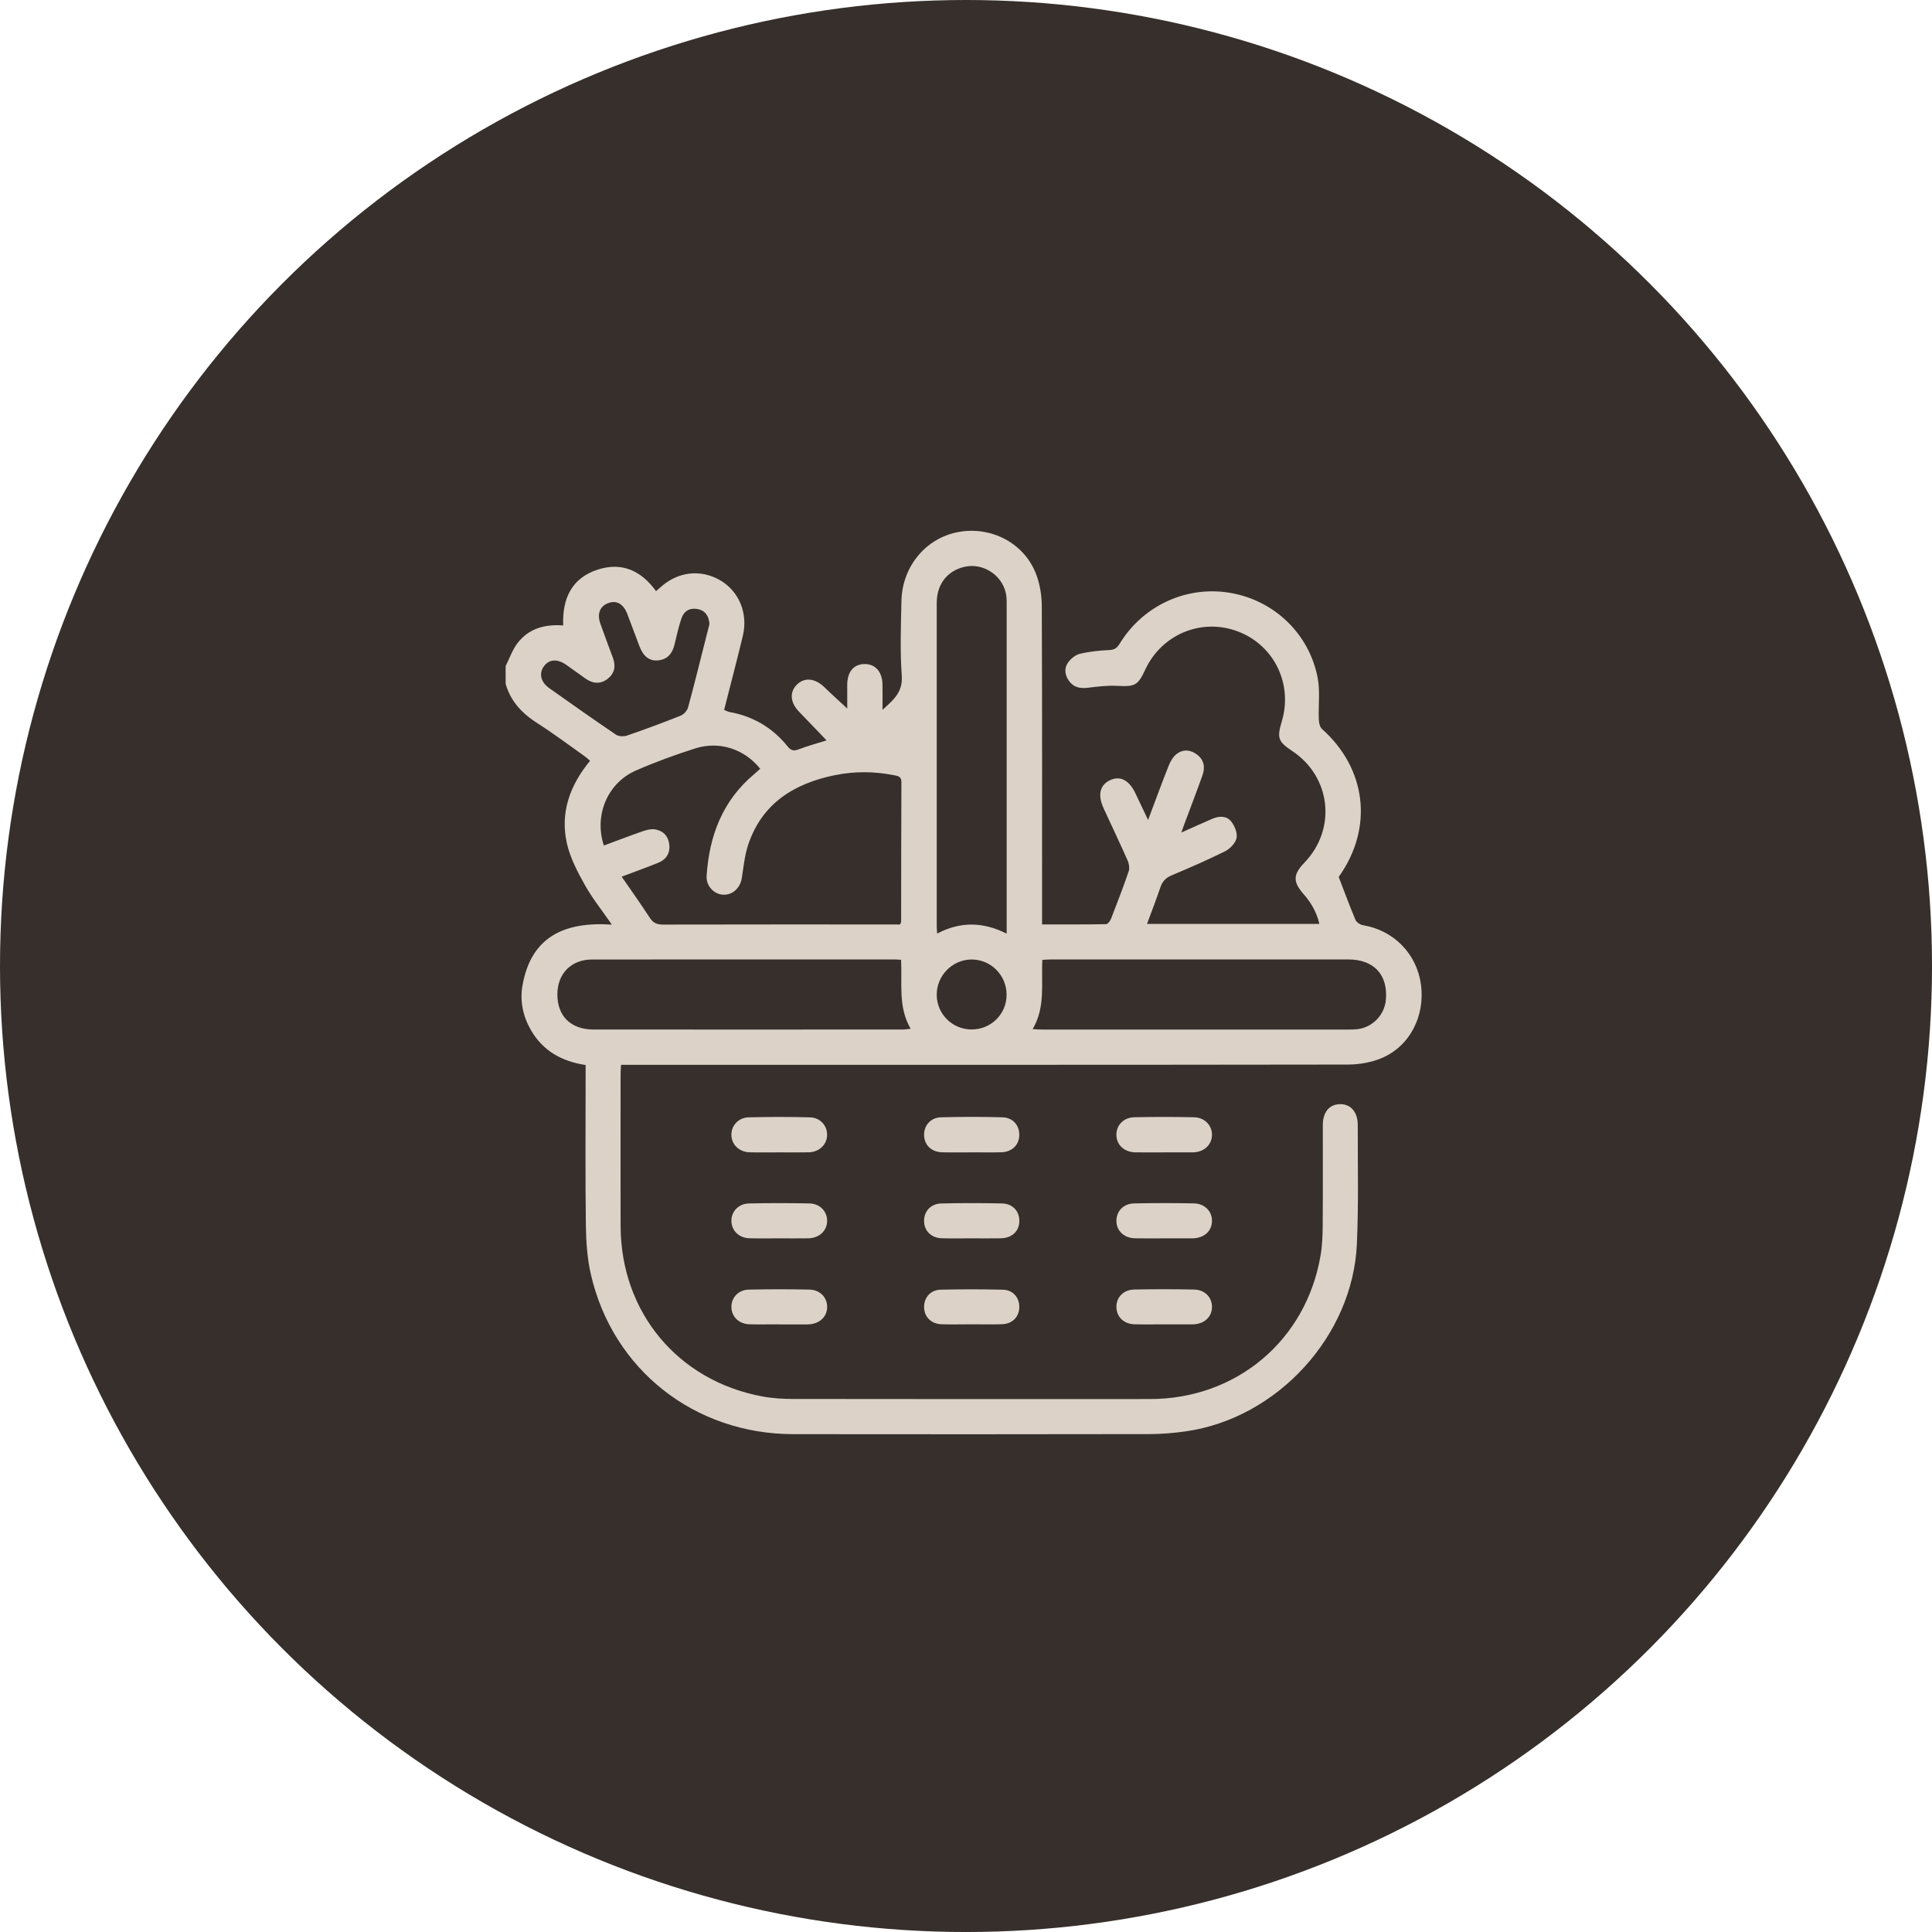
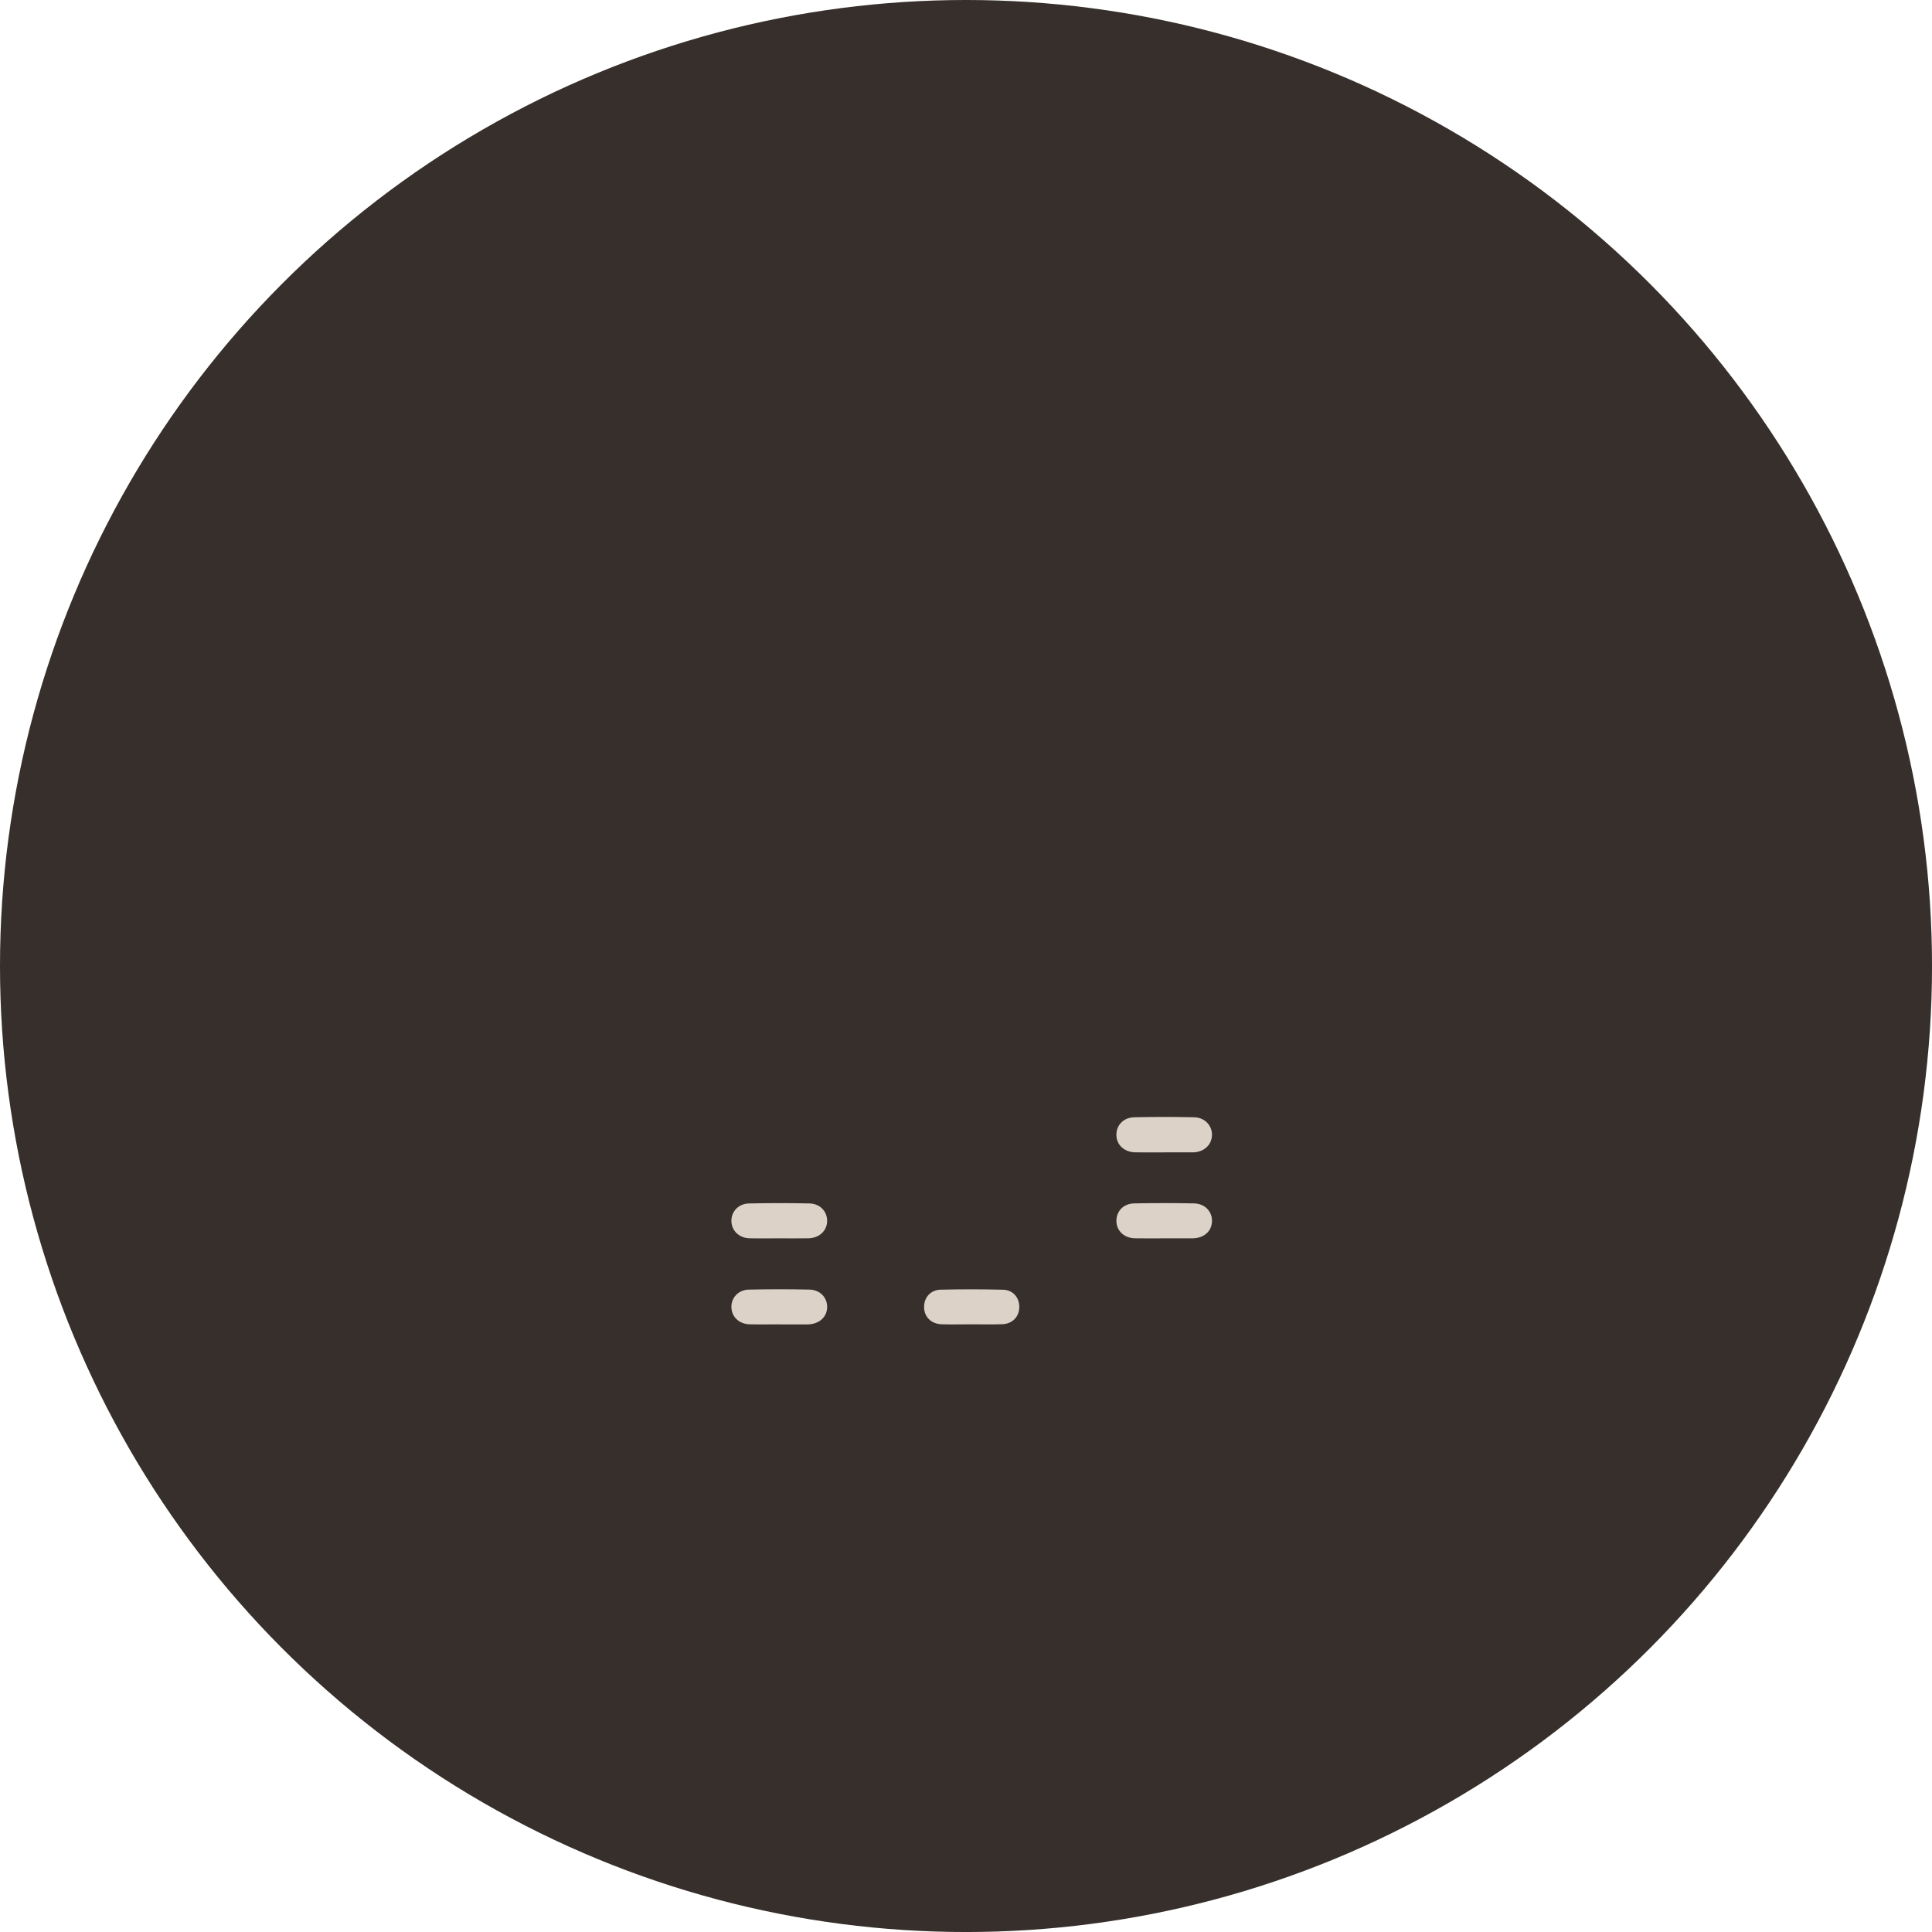
<svg xmlns="http://www.w3.org/2000/svg" id="Laag_2" viewBox="0 0 1056.45 1056.45">
  <defs>
    <style> .cls-1 { fill: #362f2b; } .cls-2 { fill: #dcd2c8; } </style>
  </defs>
  <g id="Laag_1-2" data-name="Laag_1">
    <g>
      <circle class="cls-1" cx="528.23" cy="528.23" r="528.23" />
      <g id="Laag_1-2">
        <g>
-           <path class="cls-2" d="M276.53,364.12c2.11-4.17,3.65-8.79,6.45-12.44,6.14-8.03,14.94-10.43,24.98-9.68-.54-14.59,4.54-25.94,19.02-30.57,13.05-4.17,23.59.54,31.75,11.8.79-.68,1.49-1.25,2.15-1.86,9.54-8.79,22.12-10.34,32.92-4.06,10.29,5.98,15.36,18.05,12.4,30.38-3.23,13.45-6.76,26.82-10.24,40.53,1.06.4,2.03.95,3.07,1.14,12.88,2.34,23.46,8.61,31.63,18.77,1.87,2.33,3.37,2.66,6.08,1.62,4.8-1.84,9.8-3.19,15.25-4.9-5.27-5.47-10.24-10.61-15.16-15.78-4.77-5.02-5.17-10.59-1.11-14.67,4.16-4.17,9.97-3.58,15.05,1.36,3.96,3.86,8.08,7.55,12.51,11.67,0-4.25-.03-8.66,0-13.07.06-7.03,3.55-11.17,9.43-11.25,5.83-.08,9.66,4.11,9.84,10.96.11,4.34.02,8.69.02,14.07,6.17-5.55,11.16-9.75,10.53-18.6-.97-13.62-.48-27.37-.17-41.05.42-18.81,13.44-34.31,31.07-37.57,17.77-3.28,35.6,5.77,42.31,22.38,2.25,5.57,3.33,12,3.36,18.04.25,55.91.15,111.81.15,167.72v6.42c11.88,0,23.41.07,34.93-.13.95-.01,2.27-1.66,2.72-2.81,3.37-8.64,6.71-17.3,9.71-26.07.59-1.73.2-4.18-.57-5.93-4.22-9.52-8.7-18.93-13.07-28.38-3.41-7.37-2.21-12.81,3.35-15.49,5.59-2.71,10.58-.11,14.04,7.25,2.11,4.49,4.26,8.97,6.86,14.45,4.01-10.64,7.5-20.2,11.26-29.66.93-2.33,2.33-4.81,4.24-6.32,3.57-2.82,7.67-2.51,11.3.24,3.91,2.97,4.47,7.09,2.91,11.44-3.12,8.73-6.46,17.39-9.7,26.08-.5,1.35-.98,2.71-1.84,5.1,6.18-2.75,11.54-5.18,16.94-7.52,3.74-1.61,7.83-1.72,10.36,1.49,1.9,2.41,3.49,6.32,2.9,9.07-.59,2.78-3.58,5.86-6.31,7.22-9.6,4.8-19.48,9.04-29.37,13.23-3.13,1.33-4.89,3.28-5.95,6.44-2.22,6.57-4.74,13.03-7.32,20.02h94.24c-1.46-6.36-4.49-11.58-8.59-16.25-5.96-6.8-5.87-10.7.43-17.25,17.68-18.39,14.57-46.9-6.66-61.03-7.79-5.19-8.45-7.07-5.71-16.24,6.09-20.4-4.15-41.5-23.82-49.07-19.85-7.64-41.79,1.34-50.85,20.79-4.08,8.77-5.66,9.39-15.41,8.88-5.31-.28-10.7.4-16,1.05-4.26.52-7.82-.23-10.35-3.83-2.27-3.22-2.7-6.92-.39-10.07,1.52-2.07,4.01-4.11,6.43-4.68,5.18-1.23,10.57-1.79,15.91-2.04,2.81-.13,4.28-.98,5.73-3.36,12.86-21.08,36.71-31.99,60.57-27.91,23.94,4.09,43.1,22.22,47.77,46.38,1.42,7.35.34,15.17.64,22.76.07,1.81.53,4.2,1.74,5.28,24.33,21.7,28.17,53.9,9.43,80.49-.37.52-.65,1.1-.28.47,3.25,8.43,6.03,16.01,9.17,23.44.56,1.32,2.55,2.63,4.06,2.88,16.89,2.81,29.54,15.71,31.76,32.64,2.25,17.16-6.16,33.6-21.57,40.07-5.67,2.38-12.28,3.5-18.46,3.51-130.23.19-260.46.15-390.69.15h-6.71c-.1,1.93-.24,3.5-.24,5.08-.01,27.71-.08,55.42,0,83.12.14,47.06,31.23,84.51,77.41,93.12,5.56,1.04,11.34,1.38,17.01,1.39,65.03.09,130.07.1,195.1.05,47.23-.03,85.34-32.08,93.22-78.47.93-5.43,1.13-11.03,1.18-16.56.14-18.25.03-36.51.06-54.76.01-7.07,3.47-11.28,9.24-11.46,5.9-.19,9.88,4.19,9.86,11.39-.03,21.67.49,43.38-.47,65.02-2.23,50.47-43.61,95.45-93.66,102.52-6.43.91-12.97,1.47-19.47,1.48-65.03.1-130.07.14-195.1.04-53.89-.08-98.6-35.2-110.61-87.23-2.03-8.79-2.65-18.06-2.77-27.12-.35-27.21-.13-54.44-.13-81.66v-5.85c-12.97-1.95-23.47-7.72-30.05-19.33-4.25-7.5-5.95-15.71-4.49-24.07,4.67-26.78,22.91-35.07,48.88-33.37-5.45-7.89-10.75-14.48-14.82-21.77-3.99-7.15-7.97-14.73-9.75-22.61-3.8-16.83,1.6-31.8,12.66-45.21-1-.86-1.88-1.73-2.88-2.43-8.51-6.02-16.85-12.31-25.63-17.91-8.41-5.36-14.9-11.94-17.65-21.73v-9.78h0ZM330.21,462.34c7.32-2.71,14.27-5.38,21.31-7.82,2.09-.72,4.51-1.33,6.62-1,4.47.7,7.3,3.65,7.83,8.2.55,4.74-1.59,8.28-6.03,10.07-6.45,2.59-12.99,4.95-20,7.6,5.36,7.77,10.55,15,15.39,22.48,1.84,2.84,3.93,3.71,7.2,3.7,41.72-.1,83.45-.06,125.17-.06h4.51c.34-.95.55-1.25.55-1.56.04-25.42.01-50.85.15-76.27.01-3.08-1.82-3.35-3.93-3.77-10.84-2.14-21.71-2.24-32.53-.02-22.28,4.58-39.77,15.39-47.34,38.08-1.93,5.79-2.5,12.07-3.47,18.16-.88,5.5-5.12,9.41-10.28,9.1-5.11-.31-9.32-4.86-8.96-10.34,1.43-21.81,8.65-40.98,25.88-55.46,1.18-.99,2.3-2.06,3.42-3.07-8.56-10.72-22.3-15.3-35.43-11.14-11,3.48-21.89,7.47-32.46,12.08-15.57,6.77-23.07,24.45-17.61,41.03h0ZM550.46,510.55v-179.59c0-1.47.03-2.94-.1-4.4-1.03-11.21-12.24-19.19-23.18-16.56-9.29,2.24-14.94,9.55-14.95,19.65-.03,58.97-.01,117.93,0,176.89,0,1.11.12,2.22.22,3.96,12.53-6.59,24.9-6.57,38.04.04h0ZM492.7,524.83c-1.43-.08-2.37-.18-3.32-.18-55.22,0-110.45-.05-165.67.03-11.44.01-18.93,7.78-18.93,19.11,0,11.87,7.38,19.16,19.78,19.17,56.36.05,112.73.02,169.09,0,1.22,0,2.44-.23,4.31-.42-6.98-11.95-4.56-24.74-5.24-37.72h0ZM564.66,562.74c2.19.1,3.62.24,5.06.24,56.05,0,112.1,0,168.15,0,1.46,0,2.94-.04,4.39-.21,8.15-.93,14.73-7.65,15.53-15.79,1.34-13.85-6.41-22.33-20.51-22.34-54.1-.01-108.19,0-162.28,0-1.58,0-3.16.14-5.01.22-.72,12.87,1.83,25.83-5.32,37.87h0ZM387.94,341.27c-.31-4.49-2.32-7.46-6.57-8.24-4.26-.78-7.45,1.16-8.78,5.22-1.52,4.63-2.63,9.4-3.74,14.14-1.16,4.96-3.87,8.25-9.13,8.73-4.6.42-7.92-2.17-10.01-7.62-2.27-5.92-4.42-11.89-6.71-17.8-2.15-5.57-5.87-7.61-10.49-5.88-4.51,1.69-6.12,5.87-4.19,11.3,2.23,6.28,4.59,12.52,6.89,18.77,1.66,4.5.77,8.49-3.03,11.37-3.78,2.89-7.9,2.64-11.79-.06-3.61-2.5-7.14-5.13-10.74-7.65-4.84-3.38-9.27-3.12-12.11.63-2.99,3.94-1.96,8.75,2.82,12.13,12.1,8.56,24.19,17.11,36.46,25.41,1.49,1.01,4.28,1.11,6.07.49,9.84-3.39,19.6-7,29.26-10.86,1.73-.69,3.6-2.72,4.09-4.49,3.51-12.86,6.67-25.82,9.95-38.74.6-2.37,1.2-4.72,1.75-6.86h0ZM531.39,562.92c10.55-.03,18.97-8.37,19.03-18.86.07-10.69-8.55-19.43-19.13-19.39-10.56.03-19.2,8.86-19.07,19.49.13,10.45,8.65,18.8,19.16,18.77h0Z" />
          <path class="cls-2" d="M636.5,630.14c-5.2,0-10.41.07-15.61-.02-6.07-.1-10.25-3.92-10.42-9.31-.17-5.44,3.8-9.75,9.86-9.88,10.89-.23,21.79-.24,32.67.01,5.93.14,10,4.72,9.72,10.04-.28,5.21-4.38,8.92-10.13,9.15h-16.1,0Z" />
-           <path class="cls-2" d="M426.08,630.13c-5.36,0-10.73.1-16.1-.03-5.69-.14-9.82-4.06-10.04-9.24-.22-5.15,3.69-9.73,9.38-9.88,11.21-.29,22.44-.29,33.65.01,5.68.15,9.56,4.77,9.3,9.93-.26,5.18-4.4,9.06-10.1,9.18-5.36.12-10.73.03-16.1.03h0Z" />
-           <path class="cls-2" d="M531.33,630.13c-5.36,0-10.73.1-16.09-.03-5.86-.14-9.75-3.87-9.93-9.23-.17-5.36,3.5-9.75,9.24-9.91,11.21-.3,22.43-.31,33.64,0,5.77.16,9.36,4.52,9.17,9.93-.18,5.36-4.07,9.06-9.94,9.2-5.36.13-10.73.03-16.09.03h0Z" />
          <path class="cls-2" d="M425.92,677.14c-5.36,0-10.73.1-16.1-.03-5.66-.14-9.77-4.15-9.88-9.36-.12-5.18,3.83-9.55,9.55-9.68,11.05-.24,22.11-.24,33.16-.01,5.75.12,9.7,4.4,9.65,9.59-.06,5.36-4.3,9.36-10.28,9.47-5.36.1-10.73.02-16.1.01h0Z" />
-           <path class="cls-2" d="M531.16,677.14c-5.36,0-10.73.1-16.09-.03-5.8-.15-9.68-3.96-9.77-9.34-.09-5.36,3.62-9.56,9.42-9.7,11.05-.25,22.1-.24,33.15-.01,5.87.13,9.55,4.19,9.52,9.59-.03,5.58-3.99,9.36-10.13,9.47-5.36.1-10.73.02-16.09.02h0Z" />
          <path class="cls-2" d="M636.18,677.15c-5.2,0-10.41.08-15.6-.03-5.98-.13-10.13-4.16-10.11-9.59.03-5.29,3.87-9.37,9.71-9.49,10.89-.22,21.78-.22,32.67-.01,6,.11,10.08,4.47,9.89,9.84-.19,5.44-4.33,9.1-10.46,9.27-.33,0-.65,0-.97,0h-15.12Z" />
          <path class="cls-2" d="M425.94,724.17c-5.36,0-10.73.12-16.1-.03-5.75-.16-9.77-4.08-9.9-9.32-.12-5.2,3.78-9.52,9.54-9.64,11.05-.24,22.11-.24,33.16-.01,5.79.12,9.7,4.33,9.67,9.54-.04,5.38-4.23,9.24-10.27,9.49-.33.01-.65.01-.97.01h-15.12v-.03h0Z" />
-           <path class="cls-2" d="M636.55,724.18c-5.36,0-10.73.1-16.09-.03-5.86-.15-9.79-3.87-9.98-9.19-.2-5.45,3.74-9.71,9.81-9.83,10.89-.22,21.78-.21,32.67.01,5.85.12,9.73,4.18,9.78,9.41.05,5.42-4.07,9.35-10.1,9.62-.33.01-.65.01-.97.01h-15.12s0-.01,0-.01Z" />
          <path class="cls-2" d="M531,724.16c-5.36,0-10.73.14-16.08-.03-5.79-.18-9.61-4.07-9.62-9.46-.01-5.2,3.53-9.32,9.08-9.45,11.37-.26,22.74-.26,34.11.02,5.5.14,8.98,4.37,8.88,9.61-.1,5.21-3.8,9.06-9.31,9.25-5.68.19-11.37.04-17.06.05h0Z" />
        </g>
      </g>
    </g>
  </g>
</svg>